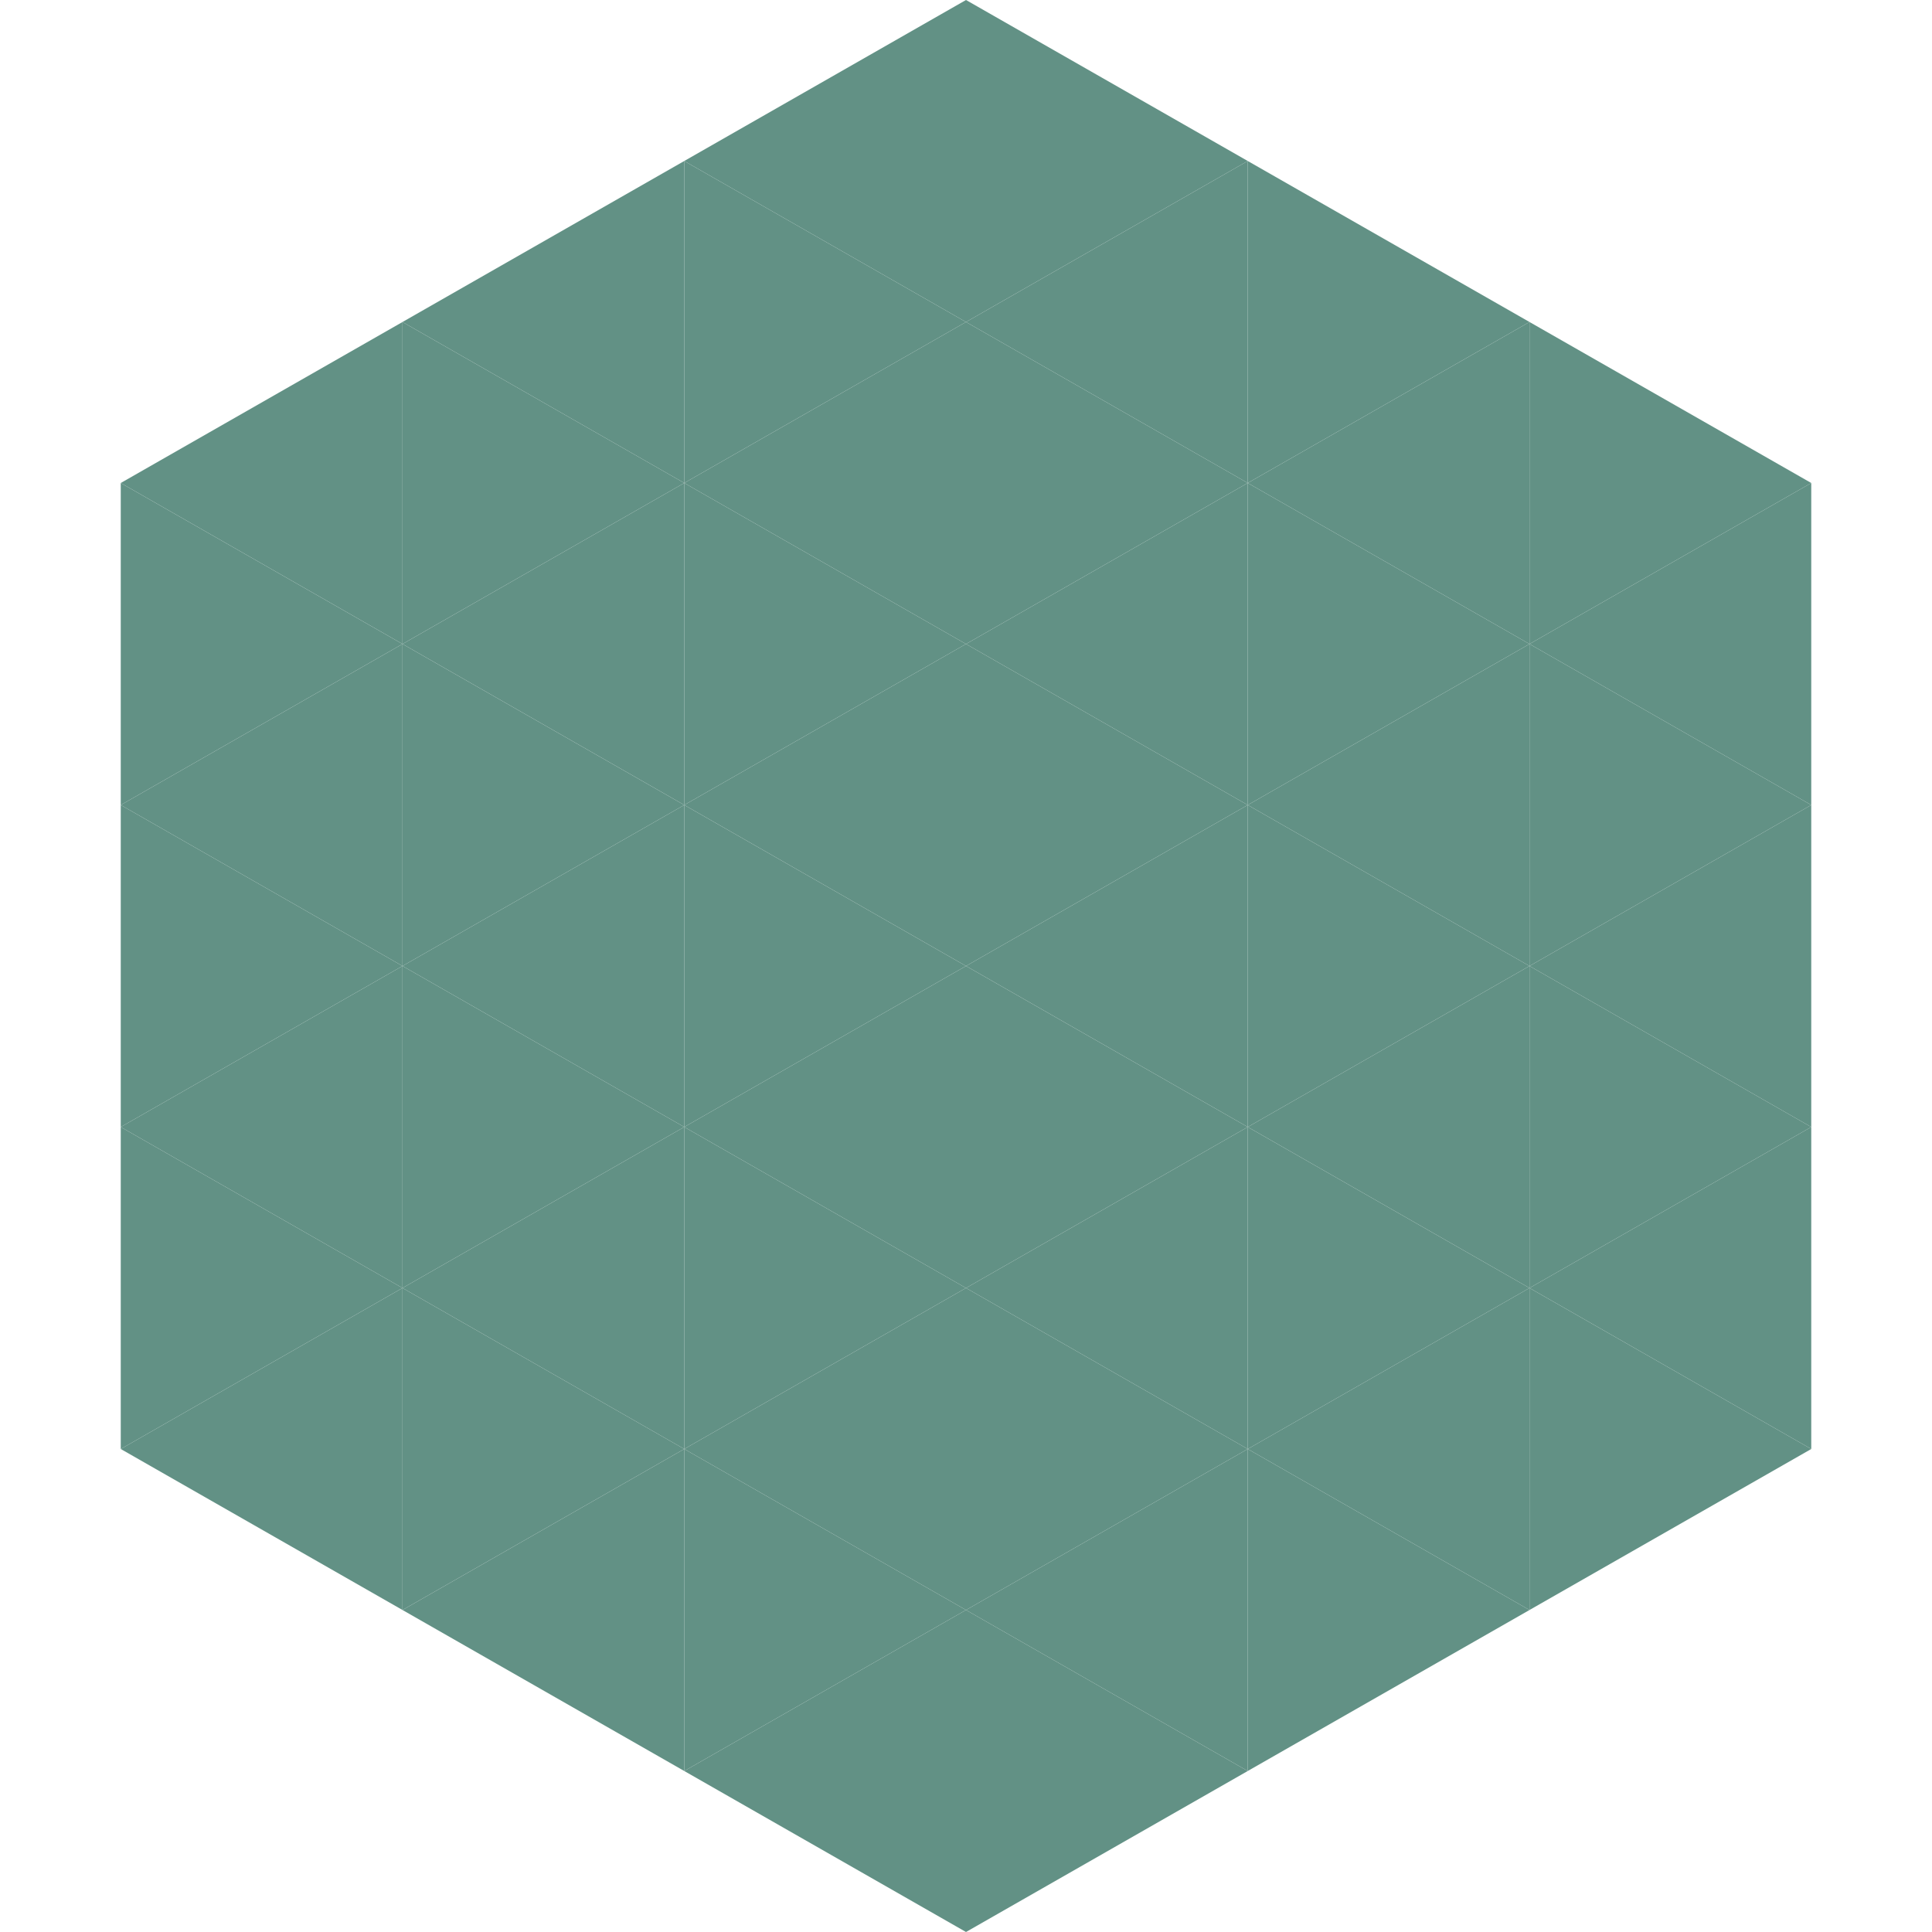
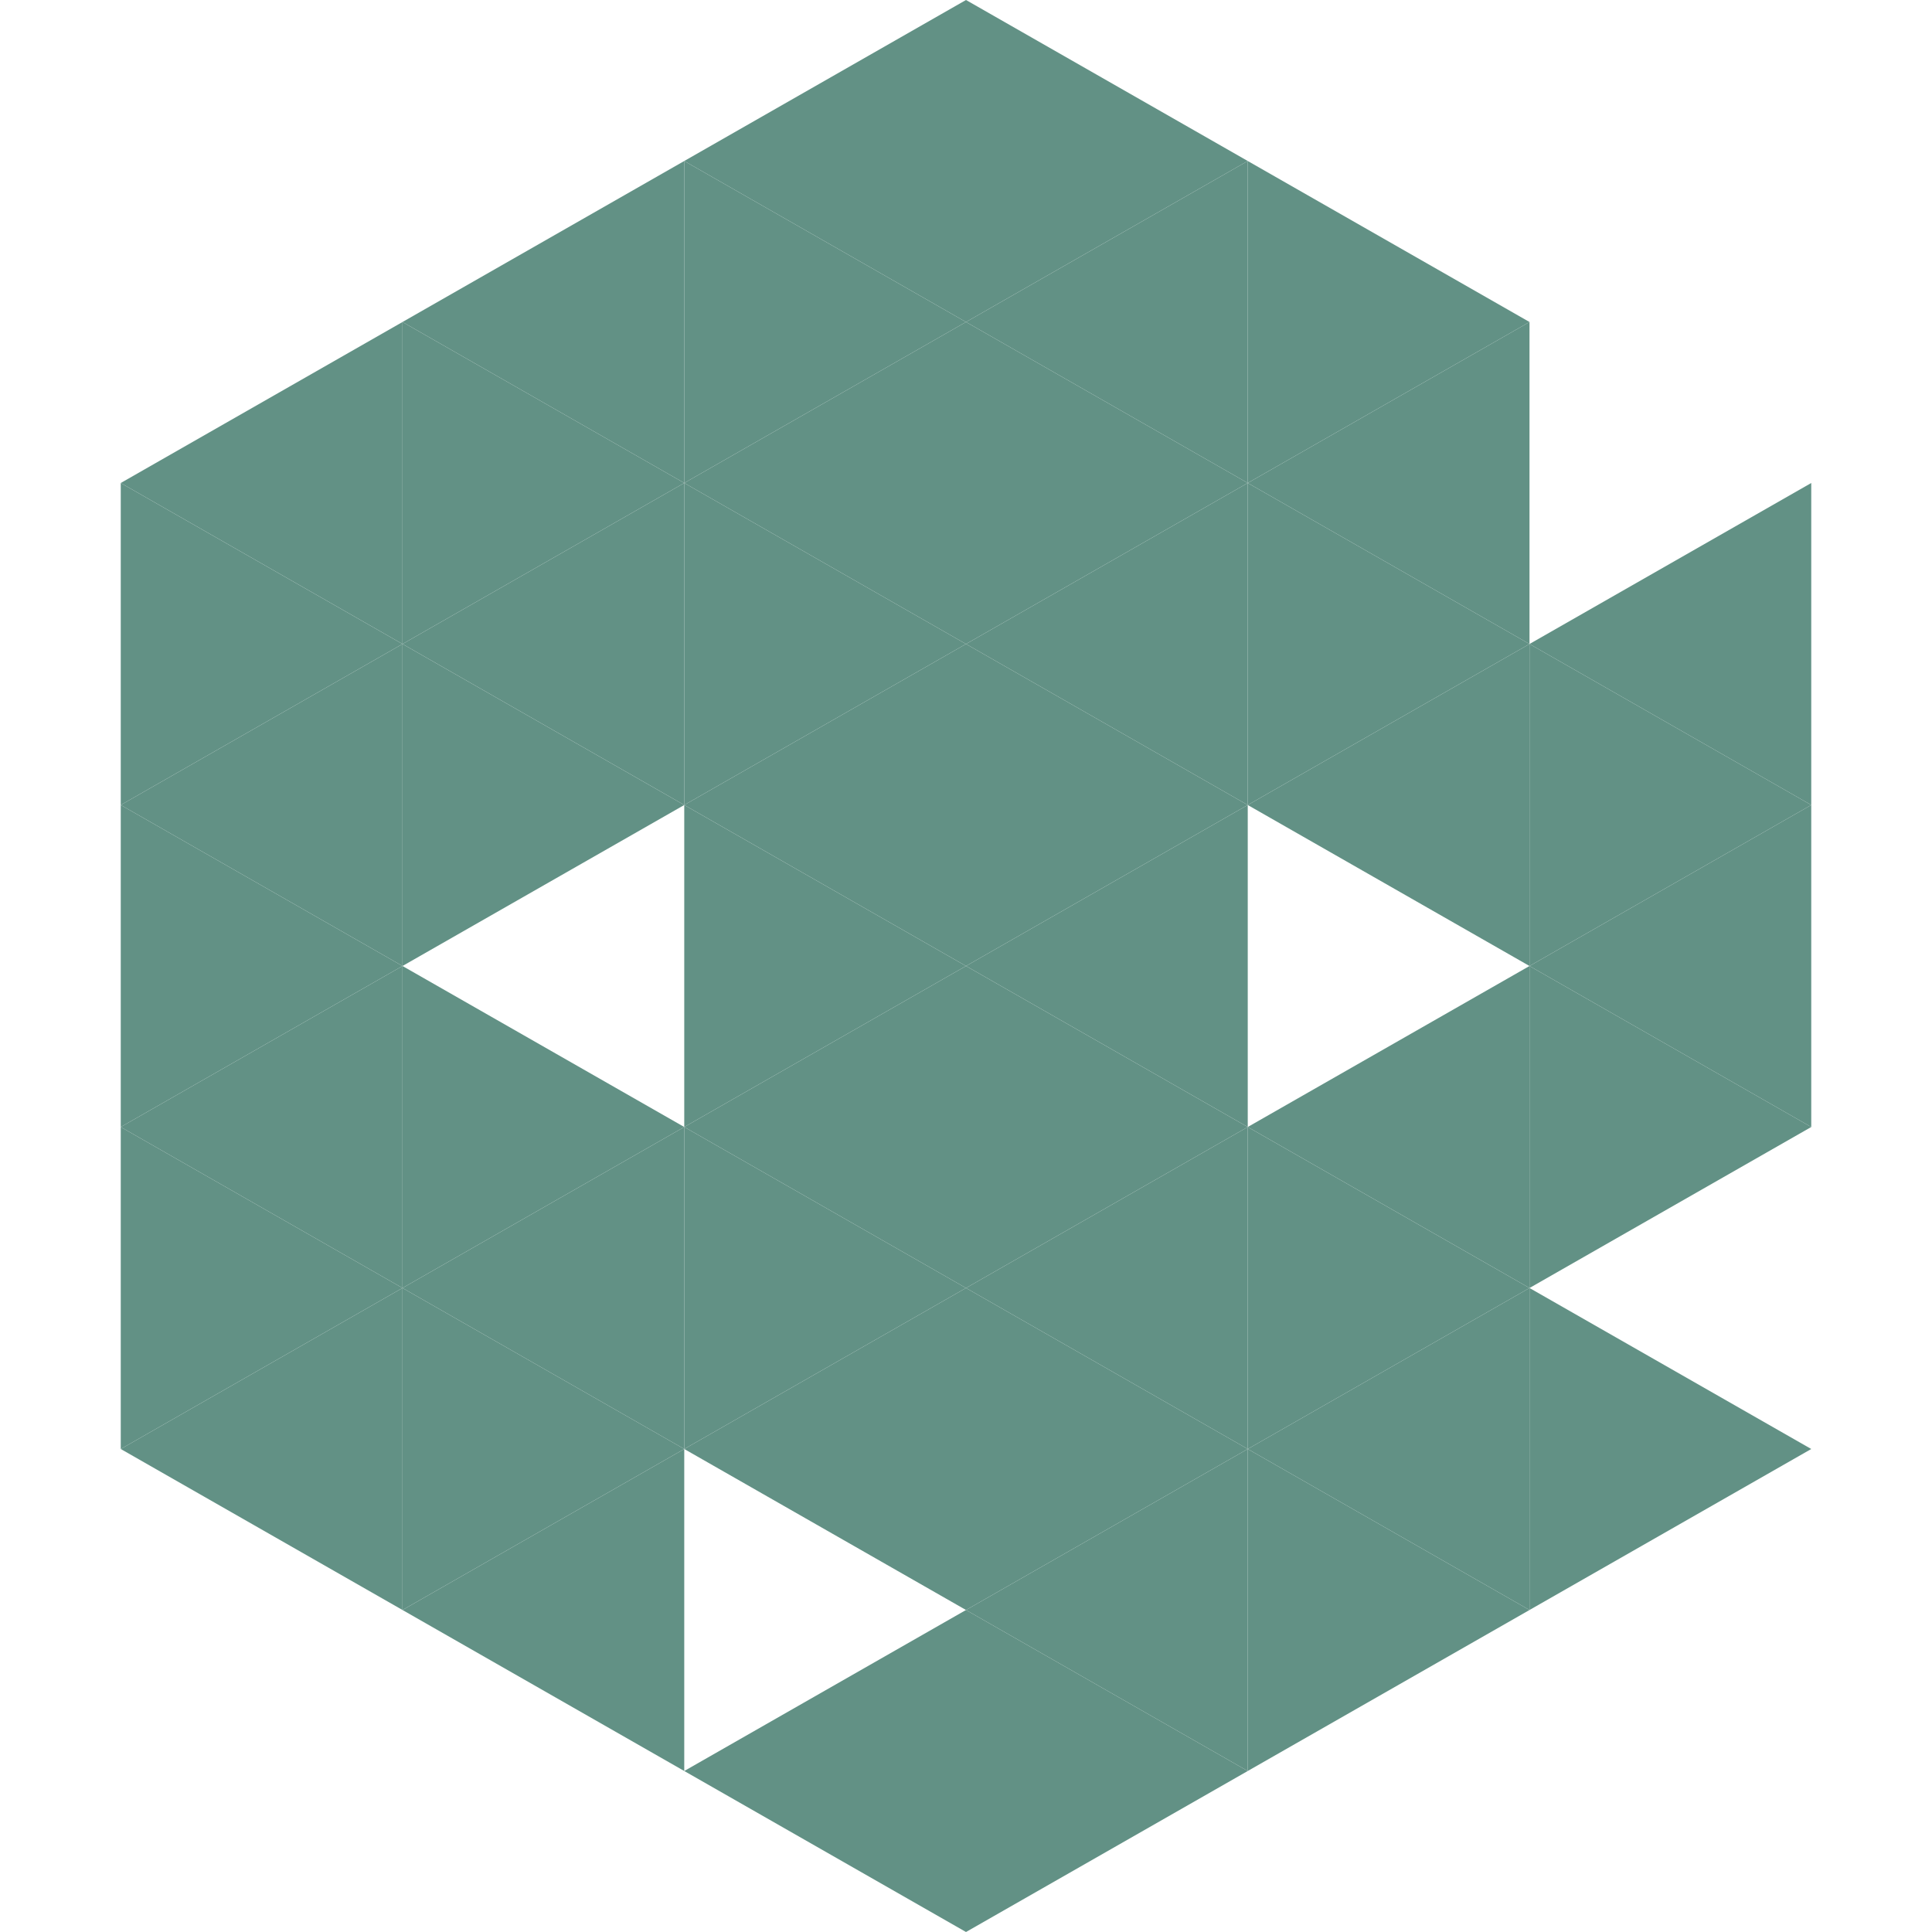
<svg xmlns="http://www.w3.org/2000/svg" width="240" height="240">
  <polygon points="50,40 15,60 50,80" style="fill:rgb(98,145,133)" />
-   <polygon points="190,40 225,60 190,80" style="fill:rgb(98,145,133)" />
  <polygon points="15,60 50,80 15,100" style="fill:rgb(98,145,133)" />
  <polygon points="225,60 190,80 225,100" style="fill:rgb(98,145,133)" />
  <polygon points="50,80 15,100 50,120" style="fill:rgb(98,145,133)" />
  <polygon points="190,80 225,100 190,120" style="fill:rgb(98,145,133)" />
  <polygon points="15,100 50,120 15,140" style="fill:rgb(98,145,133)" />
  <polygon points="225,100 190,120 225,140" style="fill:rgb(98,145,133)" />
  <polygon points="50,120 15,140 50,160" style="fill:rgb(98,145,133)" />
  <polygon points="190,120 225,140 190,160" style="fill:rgb(98,145,133)" />
  <polygon points="15,140 50,160 15,180" style="fill:rgb(98,145,133)" />
-   <polygon points="225,140 190,160 225,180" style="fill:rgb(98,145,133)" />
  <polygon points="50,160 15,180 50,200" style="fill:rgb(98,145,133)" />
  <polygon points="190,160 225,180 190,200" style="fill:rgb(98,145,133)" />
  <polygon points="15,180 50,200 15,220" style="fill:rgb(255,255,255); fill-opacity:0" />
  <polygon points="225,180 190,200 225,220" style="fill:rgb(255,255,255); fill-opacity:0" />
  <polygon points="50,0 85,20 50,40" style="fill:rgb(255,255,255); fill-opacity:0" />
  <polygon points="190,0 155,20 190,40" style="fill:rgb(255,255,255); fill-opacity:0" />
  <polygon points="85,20 50,40 85,60" style="fill:rgb(98,145,133)" />
  <polygon points="155,20 190,40 155,60" style="fill:rgb(98,145,133)" />
  <polygon points="50,40 85,60 50,80" style="fill:rgb(98,145,133)" />
  <polygon points="190,40 155,60 190,80" style="fill:rgb(98,145,133)" />
  <polygon points="85,60 50,80 85,100" style="fill:rgb(98,145,133)" />
  <polygon points="155,60 190,80 155,100" style="fill:rgb(98,145,133)" />
  <polygon points="50,80 85,100 50,120" style="fill:rgb(98,145,133)" />
  <polygon points="190,80 155,100 190,120" style="fill:rgb(98,145,133)" />
-   <polygon points="85,100 50,120 85,140" style="fill:rgb(98,145,133)" />
-   <polygon points="155,100 190,120 155,140" style="fill:rgb(98,145,133)" />
  <polygon points="50,120 85,140 50,160" style="fill:rgb(98,145,133)" />
  <polygon points="190,120 155,140 190,160" style="fill:rgb(98,145,133)" />
  <polygon points="85,140 50,160 85,180" style="fill:rgb(98,145,133)" />
  <polygon points="155,140 190,160 155,180" style="fill:rgb(98,145,133)" />
  <polygon points="50,160 85,180 50,200" style="fill:rgb(98,145,133)" />
  <polygon points="190,160 155,180 190,200" style="fill:rgb(98,145,133)" />
  <polygon points="85,180 50,200 85,220" style="fill:rgb(98,145,133)" />
  <polygon points="155,180 190,200 155,220" style="fill:rgb(98,145,133)" />
  <polygon points="120,0 85,20 120,40" style="fill:rgb(98,145,133)" />
  <polygon points="120,0 155,20 120,40" style="fill:rgb(98,145,133)" />
  <polygon points="85,20 120,40 85,60" style="fill:rgb(98,145,133)" />
  <polygon points="155,20 120,40 155,60" style="fill:rgb(98,145,133)" />
  <polygon points="120,40 85,60 120,80" style="fill:rgb(98,145,133)" />
  <polygon points="120,40 155,60 120,80" style="fill:rgb(98,145,133)" />
  <polygon points="85,60 120,80 85,100" style="fill:rgb(98,145,133)" />
  <polygon points="155,60 120,80 155,100" style="fill:rgb(98,145,133)" />
  <polygon points="120,80 85,100 120,120" style="fill:rgb(98,145,133)" />
  <polygon points="120,80 155,100 120,120" style="fill:rgb(98,145,133)" />
  <polygon points="85,100 120,120 85,140" style="fill:rgb(98,145,133)" />
  <polygon points="155,100 120,120 155,140" style="fill:rgb(98,145,133)" />
  <polygon points="120,120 85,140 120,160" style="fill:rgb(98,145,133)" />
  <polygon points="120,120 155,140 120,160" style="fill:rgb(98,145,133)" />
  <polygon points="85,140 120,160 85,180" style="fill:rgb(98,145,133)" />
  <polygon points="155,140 120,160 155,180" style="fill:rgb(98,145,133)" />
  <polygon points="120,160 85,180 120,200" style="fill:rgb(98,145,133)" />
  <polygon points="120,160 155,180 120,200" style="fill:rgb(98,145,133)" />
-   <polygon points="85,180 120,200 85,220" style="fill:rgb(98,145,133)" />
  <polygon points="155,180 120,200 155,220" style="fill:rgb(98,145,133)" />
  <polygon points="120,200 85,220 120,240" style="fill:rgb(98,145,133)" />
  <polygon points="120,200 155,220 120,240" style="fill:rgb(98,145,133)" />
  <polygon points="85,220 120,240 85,260" style="fill:rgb(255,255,255); fill-opacity:0" />
  <polygon points="155,220 120,240 155,260" style="fill:rgb(255,255,255); fill-opacity:0" />
</svg>